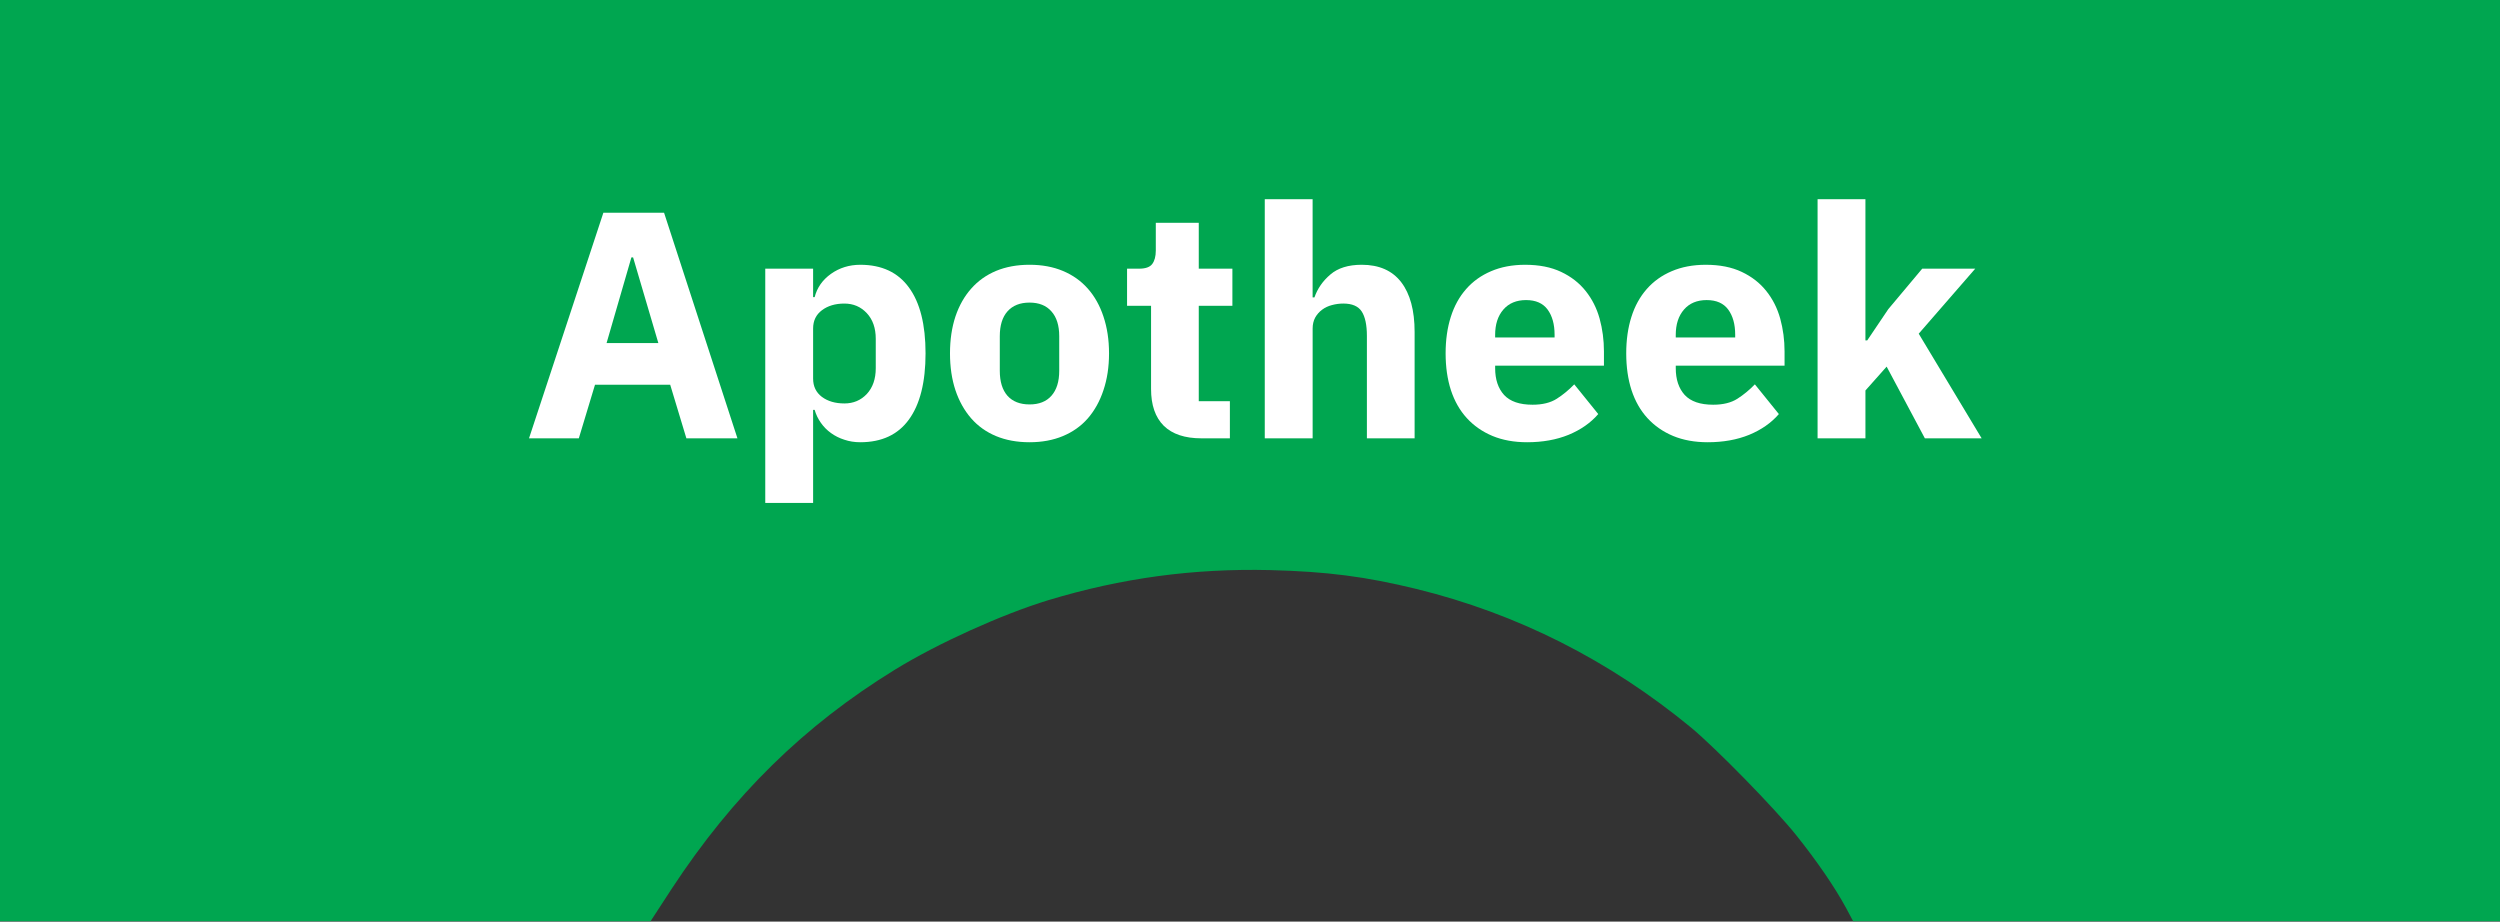
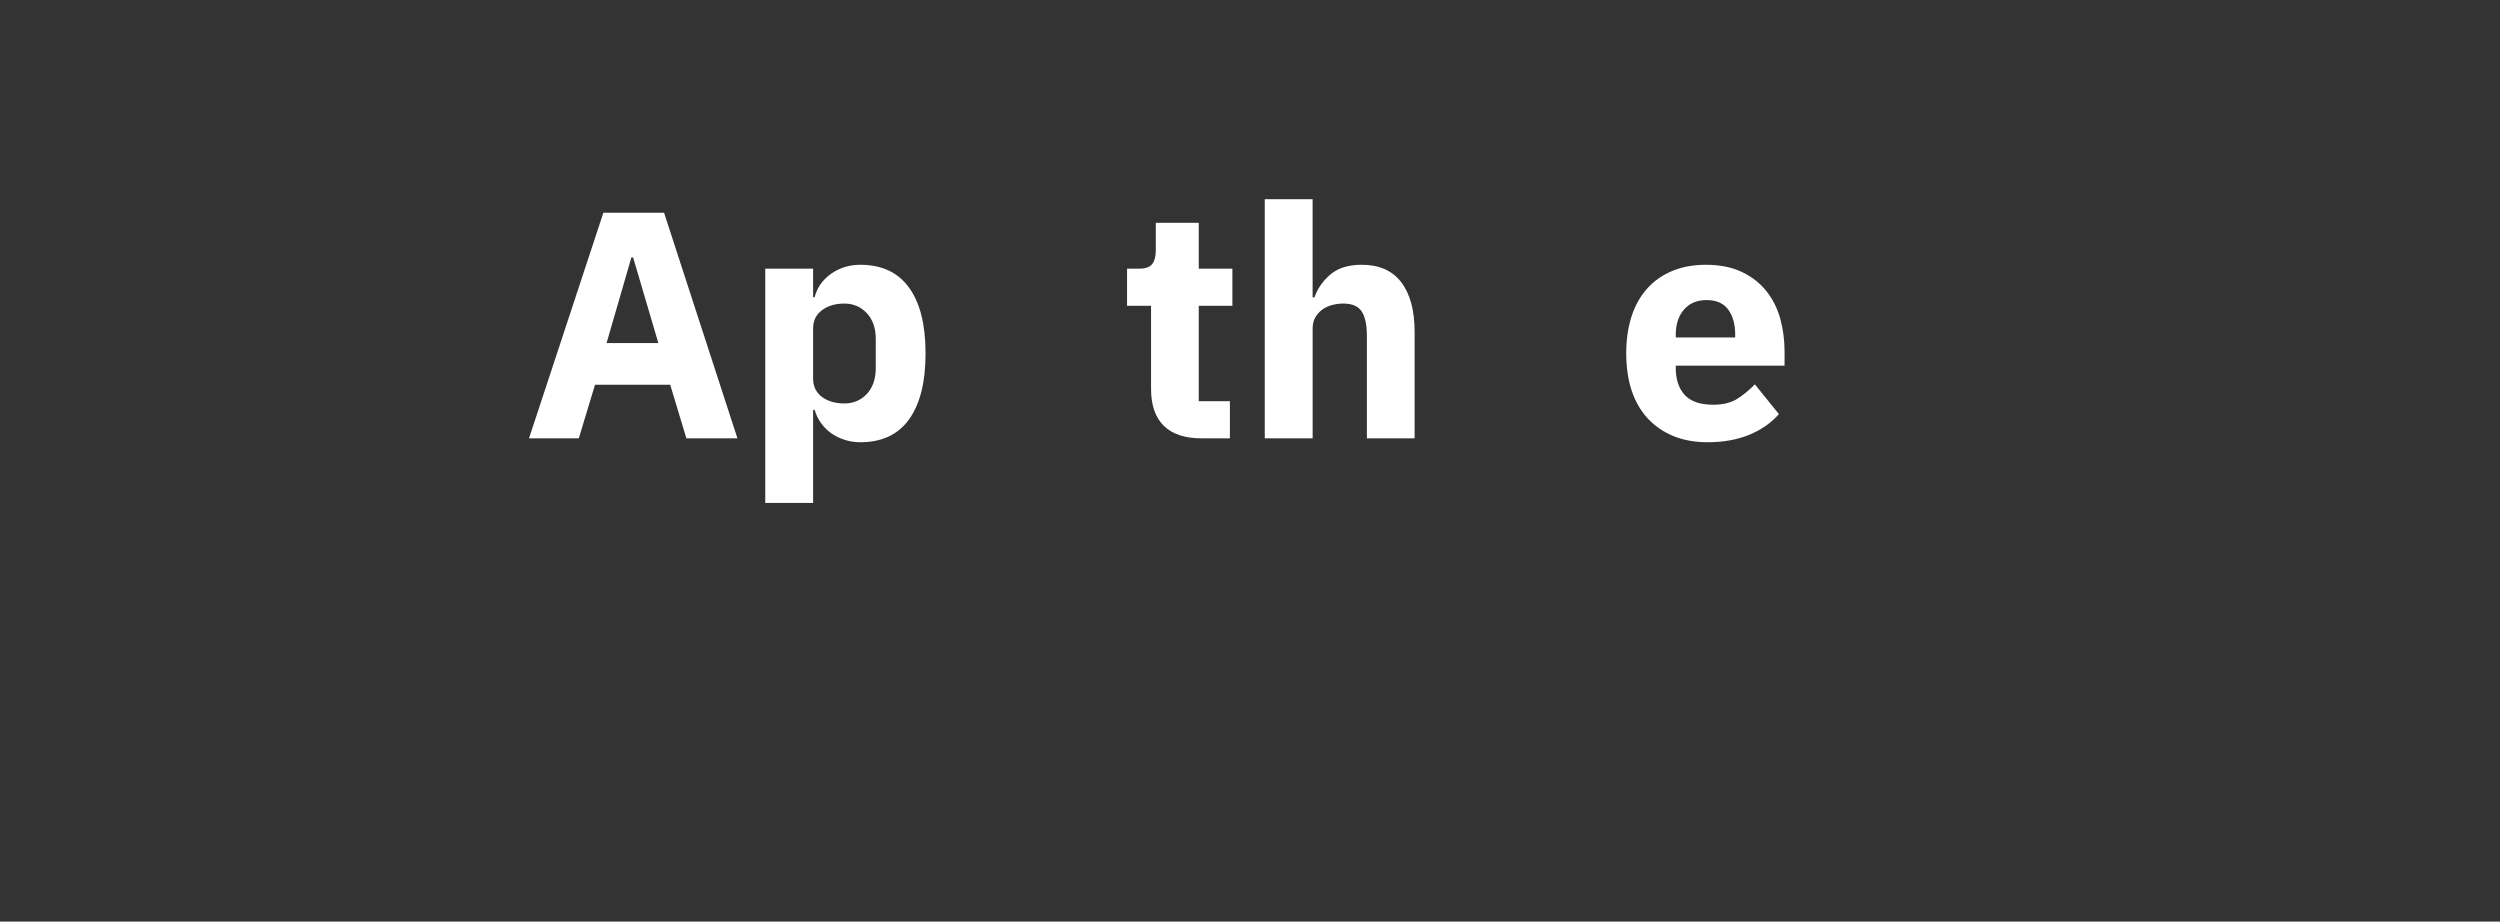
<svg xmlns="http://www.w3.org/2000/svg" xmlns:ns1="http://sodipodi.sourceforge.net/DTD/sodipodi-0.dtd" xmlns:ns2="http://www.inkscape.org/namespaces/inkscape" width="373.322" zoomAndPan="magnify" viewBox="0 0 279.992 103.214" height="137.619" preserveAspectRatio="xMidYMid" version="1.0" id="svg26" ns1:docname="apotheek_top_green.svg" ns2:version="1.3.2 (091e20ef0f, 2023-11-25, custom)">
  <rect x="0" y="0" width="279.992" height="103.214" fill="#333333" stroke="none" />
  <ns1:namedview id="namedview26" pagecolor="#ffffff" bordercolor="#000000" borderopacity="0.25" ns2:showpageshadow="2" ns2:pageopacity="0.0" ns2:pagecheckerboard="0" ns2:deskcolor="#d1d1d1" ns2:zoom="2.015873" ns2:cx="186.76772" ns2:cy="187.01575" ns2:window-width="1920" ns2:window-height="1008" ns2:window-x="0" ns2:window-y="0" ns2:window-maximized="1" ns2:current-layer="svg26" />
  <defs id="defs1">
    <g id="g1" />
    <clipPath id="521a5a20be">
-       <path d="M 0,0 H 283 V 104.816 H 0 Z m 0,0" clip-rule="nonzero" id="path1" />
-     </clipPath>
+       </clipPath>
  </defs>
  <g clip-path="url(#521a5a20be)" id="g2" style="fill:#00a650;fill-opacity:1" transform="translate(-1.318,-1.644)">
    <path fill="#000000" d="m 0.008,52.406 v 52.41 H 74.18 l 2.379,-3.652 C 83.426,90.703 91.363,82.91 101.535,76.652 106.293,73.719 113.551,70.438 118.738,68.859 126.941,66.375 135,65.289 143.551,65.492 c 6.398,0.164 10.684,0.719 16.406,2.113 11.277,2.77 21.57,7.961 30.758,15.527 2.77,2.297 9.352,9.027 11.75,12.02 2.398,2.996 4.348,5.867 5.598,8.164 l 0.801,1.5 h 74.129 V 0 H 0.008 Z m 0,0" fill-opacity="1" fill-rule="nonzero" id="path2" style="fill:#00a650;fill-opacity:1" />
  </g>
  <g fill="#ffffff" fill-opacity="1" id="g5" transform="translate(-1.318,-1.644)">
    <g transform="translate(59.847,50.735)" id="g4">
      <g id="g3">
        <path d="m 18.344,0 -1.812,-6 H 8.109 l -1.812,6 H 0.719 L 9.047,-25.266 H 15.844 L 24.062,0 Z M 12.375,-20.266 h -0.188 l -2.781,9.594 h 5.797 z m 0,0" id="path3" />
      </g>
    </g>
  </g>
  <g fill="#ffffff" fill-opacity="1" id="g8" transform="translate(-1.318,-1.644)">
    <g transform="translate(84.525,50.735)" id="g7">
      <g id="g6">
        <path d="m 2.5,-19 h 5.359 v 3.188 H 8.031 c 0.27,-1.062 0.879,-1.93 1.828,-2.609 0.957,-0.676 2.051,-1.016 3.281,-1.016 2.406,0 4.223,0.852 5.453,2.547 1.238,1.688 1.859,4.148 1.859,7.375 0,3.23 -0.621,5.699 -1.859,7.406 -1.23,1.699 -3.047,2.547 -5.453,2.547 -0.637,0 -1.23,-0.094 -1.781,-0.281 -0.555,-0.176 -1.055,-0.426 -1.5,-0.75 C 9.41,-0.914 9.031,-1.301 8.719,-1.75 8.406,-2.195 8.176,-2.676 8.031,-3.188 H 7.859 V 7.234 H 2.5 Z m 8.859,15.094 c 1.008,0 1.848,-0.352 2.516,-1.062 0.664,-0.719 1,-1.68 1,-2.891 v -3.281 c 0,-1.207 -0.336,-2.164 -1,-2.875 -0.668,-0.719 -1.508,-1.078 -2.516,-1.078 -1.012,0 -1.852,0.25 -2.516,0.75 -0.656,0.492 -0.984,1.172 -0.984,2.047 V -6.688 c 0,0.867 0.328,1.547 0.984,2.047 0.664,0.492 1.504,0.734 2.516,0.734 z m 0,0" id="path5" />
      </g>
    </g>
  </g>
  <g fill="#ffffff" fill-opacity="1" id="g11" transform="translate(-1.318,-1.644)">
    <g transform="translate(106.417,50.735)" id="g10">
      <g id="g9">
-         <path d="m 10.203,0.438 c -1.398,0 -2.648,-0.23 -3.75,-0.688 C 5.359,-0.707 4.43,-1.367 3.672,-2.234 2.91,-3.109 2.32,-4.16 1.906,-5.391 1.5,-6.617 1.297,-7.992 1.297,-9.516 c 0,-1.52 0.203,-2.895 0.609,-4.125 0.414,-1.227 1.004,-2.27 1.766,-3.125 0.758,-0.863 1.688,-1.523 2.781,-1.984 1.102,-0.457 2.352,-0.688 3.75,-0.688 1.395,0 2.641,0.23 3.734,0.688 1.102,0.461 2.035,1.121 2.797,1.984 0.758,0.855 1.344,1.898 1.75,3.125 0.414,1.23 0.625,2.605 0.625,4.125 0,1.523 -0.211,2.898 -0.625,4.125 -0.406,1.23 -0.992,2.281 -1.75,3.156 C 15.973,-1.367 15.039,-0.707 13.938,-0.25 12.844,0.207 11.598,0.438 10.203,0.438 Z m 0,-4.234 c 1.062,0 1.879,-0.32 2.453,-0.969 0.582,-0.656 0.875,-1.586 0.875,-2.797 v -3.875 c 0,-1.207 -0.293,-2.133 -0.875,-2.781 -0.574,-0.656 -1.391,-0.984 -2.453,-0.984 -1.062,0 -1.887,0.328 -2.469,0.984 C 7.16,-13.57 6.875,-12.645 6.875,-11.438 v 3.875 c 0,1.211 0.285,2.141 0.859,2.797 0.582,0.648 1.406,0.969 2.469,0.969 z m 0,0" id="path8" />
-       </g>
+         </g>
    </g>
  </g>
  <g fill="#ffffff" fill-opacity="1" id="g14" transform="translate(-1.318,-1.644)">
    <g transform="translate(126.717,50.735)" id="g13">
      <g id="g12">
        <path d="M 9.156,0 C 7.301,0 5.895,-0.469 4.938,-1.406 3.988,-2.352 3.516,-3.727 3.516,-5.531 v -9.312 h -2.688 V -19 h 1.344 c 0.719,0 1.207,-0.172 1.469,-0.516 0.27,-0.352 0.406,-0.859 0.406,-1.516 v -3.109 h 4.812 V -19 H 12.625 v 4.156 H 8.859 v 10.688 H 12.344 V 0 Z m 0,0" id="path11" />
      </g>
    </g>
  </g>
  <g fill="#ffffff" fill-opacity="1" id="g17" transform="translate(-1.318,-1.644)">
    <g transform="translate(140.468,50.735)" id="g16">
      <g id="g15">
        <path d="m 2.5,-26.781 h 5.359 v 11 H 8.062 C 8.406,-16.77 9,-17.625 9.844,-18.344 c 0.844,-0.727 2.016,-1.094 3.516,-1.094 1.945,0 3.422,0.652 4.422,1.953 1,1.305 1.5,3.164 1.5,5.578 V 0 H 13.938 v -11.469 c 0,-1.227 -0.195,-2.141 -0.578,-2.734 -0.387,-0.594 -1.074,-0.891 -2.062,-0.891 -0.438,0 -0.867,0.059 -1.281,0.172 -0.406,0.105 -0.773,0.277 -1.094,0.516 -0.324,0.242 -0.586,0.539 -0.781,0.891 -0.188,0.355 -0.281,0.762 -0.281,1.219 V 0 H 2.5 Z m 0,0" id="path14" />
      </g>
    </g>
  </g>
  <g fill="#ffffff" fill-opacity="1" id="g20" transform="translate(-1.318,-1.644)">
    <g transform="translate(161.926,50.735)" id="g19">
      <g id="g18">
-         <path d="m 10.422,0.438 c -1.449,0 -2.742,-0.234 -3.875,-0.703 -1.137,-0.477 -2.094,-1.145 -2.875,-2 -0.781,-0.852 -1.375,-1.895 -1.781,-3.125 -0.398,-1.227 -0.594,-2.602 -0.594,-4.125 0,-1.5 0.191,-2.859 0.578,-4.078 0.383,-1.219 0.957,-2.258 1.719,-3.125 0.758,-0.863 1.691,-1.531 2.797,-2 1.113,-0.477 2.383,-0.719 3.812,-0.719 1.57,0 2.914,0.266 4.031,0.797 1.125,0.531 2.039,1.246 2.75,2.141 0.719,0.898 1.238,1.93 1.562,3.094 0.32,1.168 0.484,2.391 0.484,3.672 v 1.594 H 6.844 v 0.281 c 0,1.262 0.332,2.262 1,3 0.676,0.73 1.738,1.094 3.188,1.094 1.113,0 2.02,-0.223 2.719,-0.672 0.695,-0.445 1.348,-0.984 1.953,-1.609 l 2.688,3.328 C 17.535,-1.727 16.426,-0.953 15.062,-0.391 13.707,0.16 12.16,0.438 10.422,0.438 Z M 10.312,-15.484 c -1.086,0 -1.934,0.355 -2.547,1.062 -0.617,0.711 -0.922,1.656 -0.922,2.844 v 0.281 H 13.5 v -0.312 c 0,-1.164 -0.262,-2.102 -0.781,-2.812 -0.523,-0.707 -1.324,-1.062 -2.406,-1.062 z m 0,0" id="path17" />
-       </g>
+         </g>
    </g>
  </g>
  <g fill="#ffffff" fill-opacity="1" id="g23" transform="translate(-1.318,-1.644)">
    <g transform="translate(182.154,50.735)" id="g22">
      <g id="g21">
        <path d="m 10.422,0.438 c -1.449,0 -2.742,-0.234 -3.875,-0.703 -1.137,-0.477 -2.094,-1.145 -2.875,-2 -0.781,-0.852 -1.375,-1.895 -1.781,-3.125 -0.398,-1.227 -0.594,-2.602 -0.594,-4.125 0,-1.5 0.191,-2.859 0.578,-4.078 0.383,-1.219 0.957,-2.258 1.719,-3.125 0.758,-0.863 1.691,-1.531 2.797,-2 1.113,-0.477 2.383,-0.719 3.812,-0.719 1.57,0 2.914,0.266 4.031,0.797 1.125,0.531 2.039,1.246 2.75,2.141 0.719,0.898 1.238,1.93 1.562,3.094 0.32,1.168 0.484,2.391 0.484,3.672 v 1.594 H 6.844 v 0.281 c 0,1.262 0.332,2.262 1,3 0.676,0.73 1.738,1.094 3.188,1.094 1.113,0 2.02,-0.223 2.719,-0.672 0.695,-0.445 1.348,-0.984 1.953,-1.609 l 2.688,3.328 C 17.535,-1.727 16.426,-0.953 15.062,-0.391 13.707,0.16 12.16,0.438 10.422,0.438 Z M 10.312,-15.484 c -1.086,0 -1.934,0.355 -2.547,1.062 -0.617,0.711 -0.922,1.656 -0.922,2.844 v 0.281 H 13.5 v -0.312 c 0,-1.164 -0.262,-2.102 -0.781,-2.812 -0.523,-0.707 -1.324,-1.062 -2.406,-1.062 z m 0,0" id="path20" />
      </g>
    </g>
  </g>
  <g fill="#ffffff" fill-opacity="1" id="g26" transform="translate(-1.318,-1.644)">
    <g transform="translate(202.381,50.735)" id="g25">
      <g id="g24">
-         <path d="m 2.5,-26.781 h 5.359 v 15.812 H 8.062 l 2.359,-3.5 L 14.219,-19 h 5.938 L 13.828,-11.719 20.875,0 h -6.359 l -4.281,-8.031 -2.375,2.672 V 0 H 2.5 Z m 0,0" id="path23" />
-       </g>
+         </g>
    </g>
  </g>
</svg>